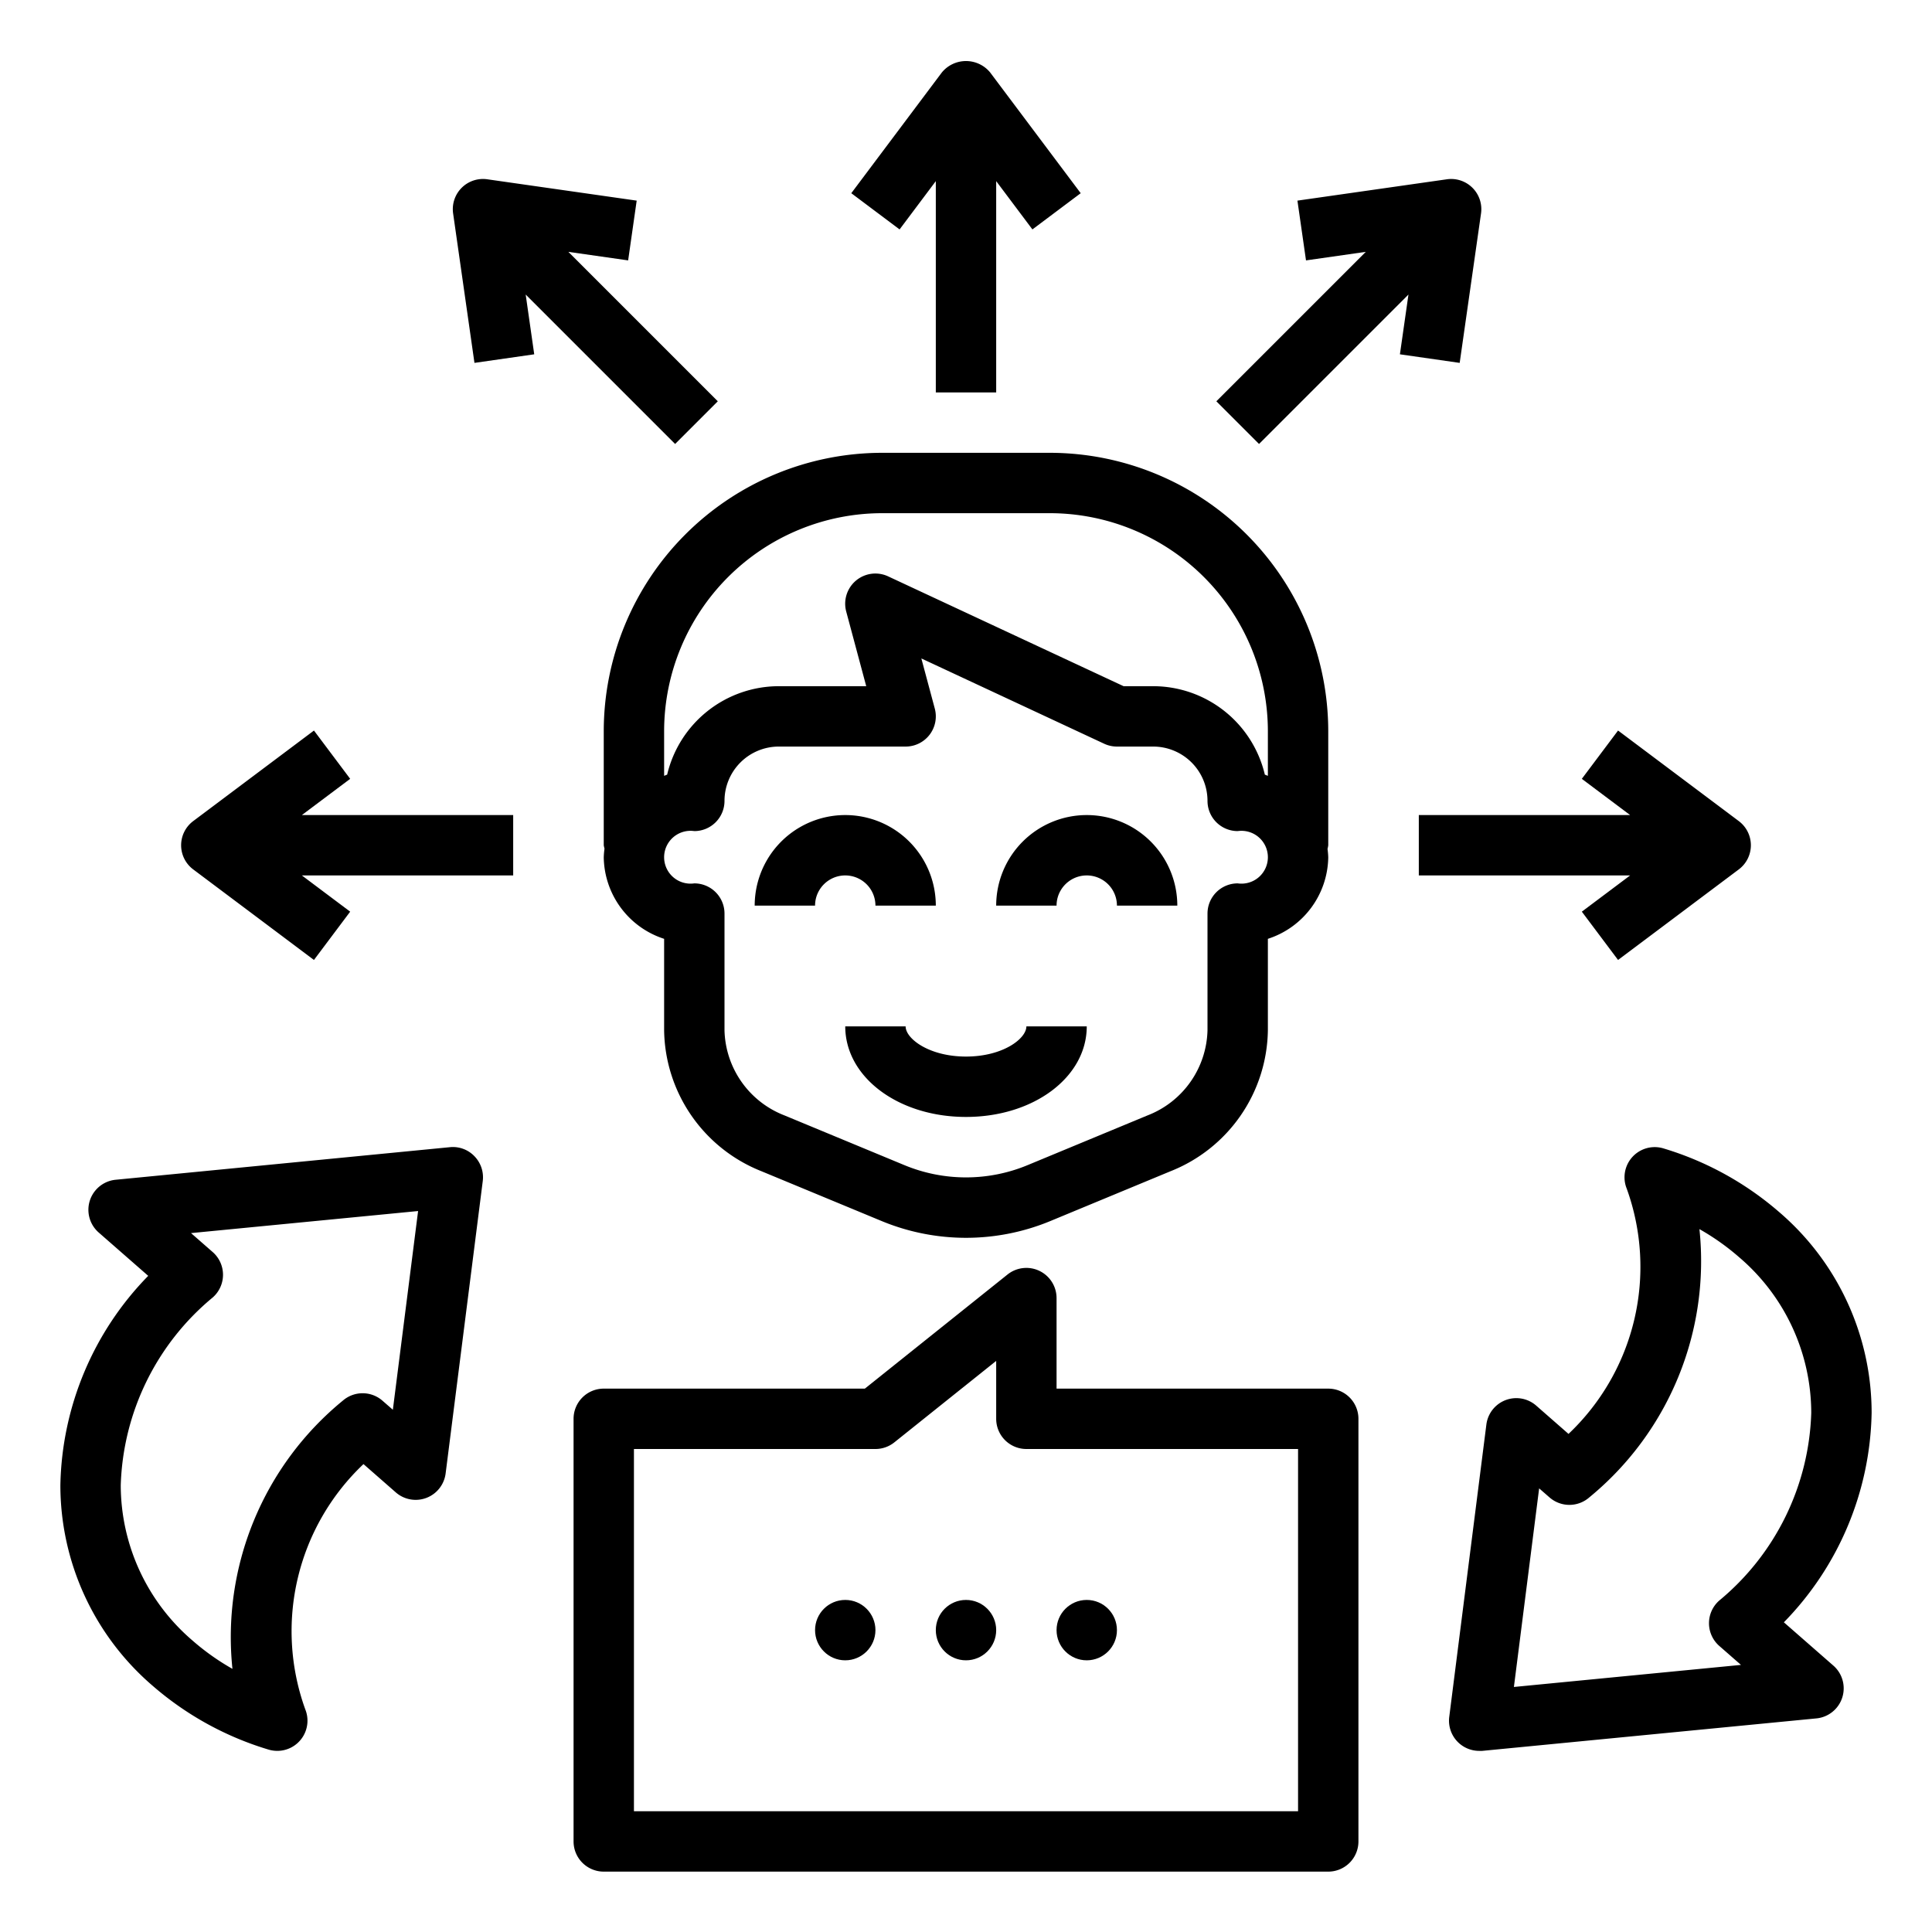
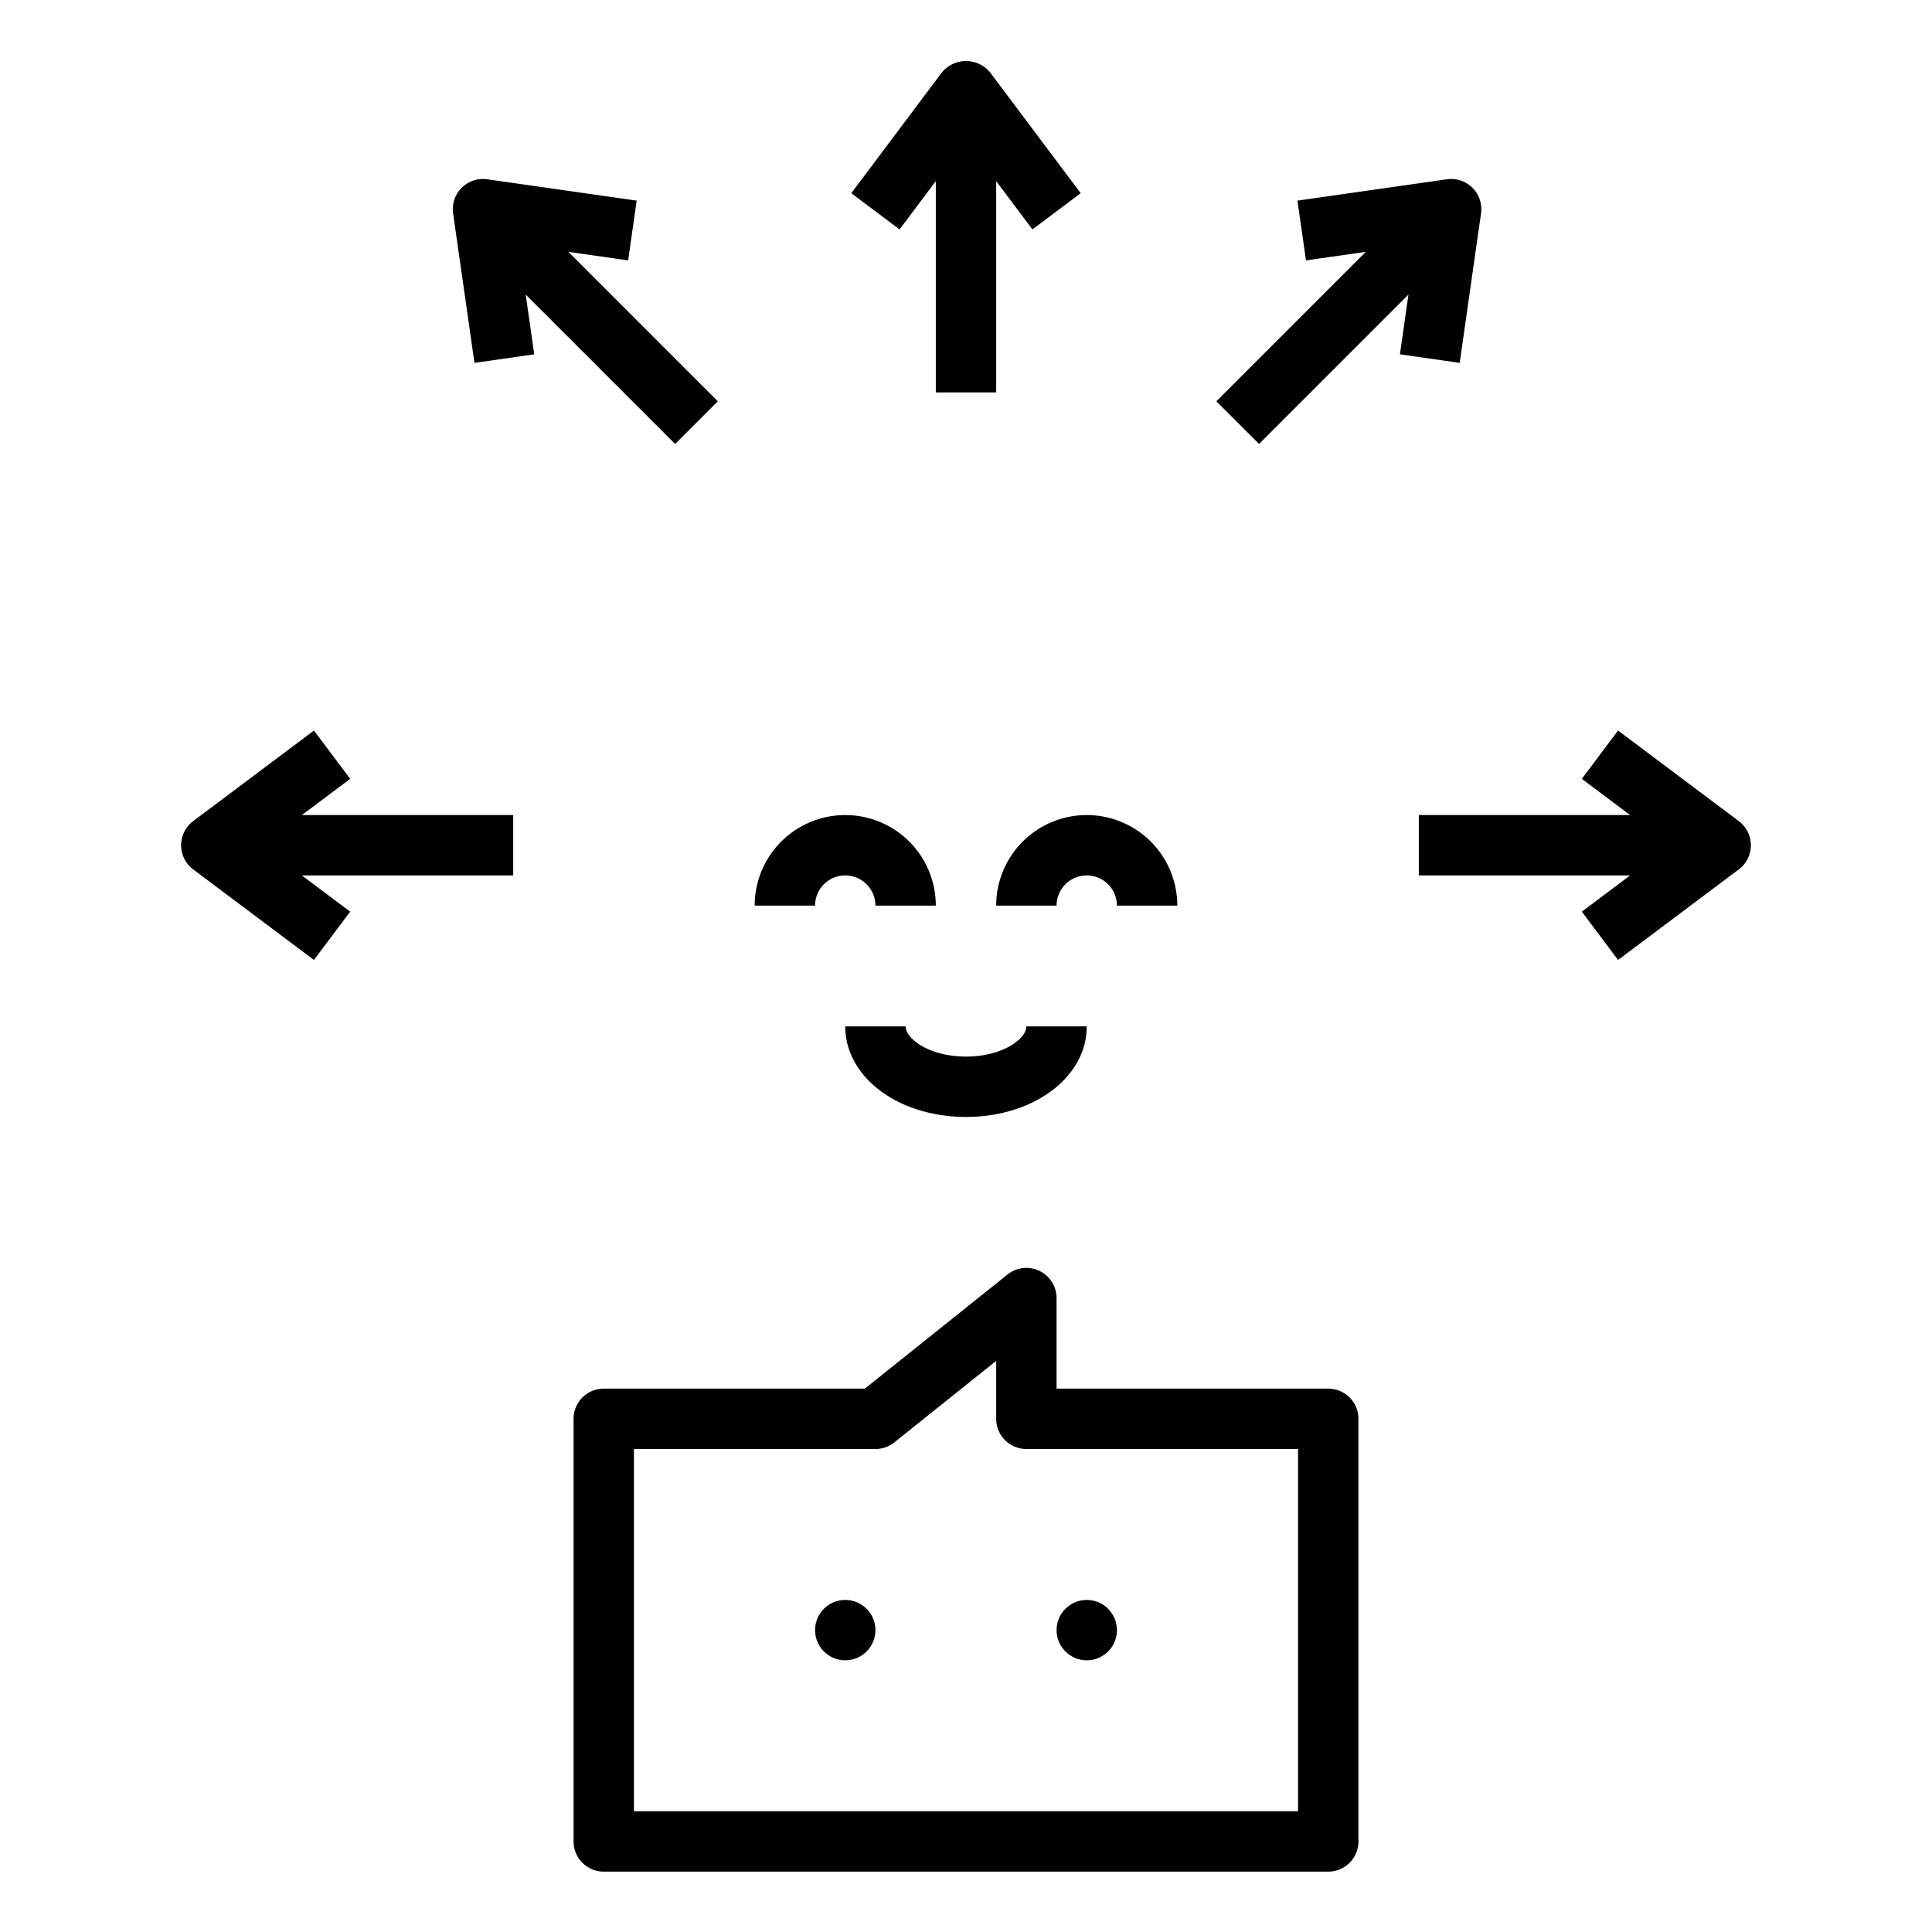
<svg xmlns="http://www.w3.org/2000/svg" data-name="Layer 1" viewBox="0 0 64 64">
-   <path d="M58.929 40.144a10.412 10.412 0 0 0-3.82-2.1 1 1 0 0 0-1.222 1.33A7.622 7.622 0 0 1 51.959 47.5l-1.07-.937a1 1 0 0 0-1.651.627l-1.23 9.685A1 1 0 0 0 49 58 .8.8 0 0 0 49.1 58l11.072-1.076a1 1 0 0 0 .561-1.748l-1.64-1.435A10.184 10.184 0 0 0 62 46.805 8.757 8.757 0 0 0 58.929 40.144zM56.954 53.019a1 1 0 0 0 0 1.505l.718.628-7.522.731.836-6.579.344.3a1 1 0 0 0 1.316 0 10.12 10.12 0 0 0 3.65-8.888 7.948 7.948 0 0 1 1.316.932A6.784 6.784 0 0 1 60 46.805 8.4 8.4 0 0 1 56.954 53.019zM5.071 55.856a10.412 10.412 0 0 0 3.82 2.1A1.029 1.029 0 0 0 9.186 58a1 1 0 0 0 .927-1.374A7.622 7.622 0 0 1 12.041 48.5l1.07.937a1 1 0 0 0 1.651-.627l1.23-9.685a1 1 0 0 0-.275-.823.987.987 0 0 0-.814-.3L3.831 39.081a1 1 0 0 0-.561 1.748l1.64 1.435A10.184 10.184 0 0 0 2 49.2 8.757 8.757 0 0 0 5.071 55.856zM7.046 42.981a1 1 0 0 0 0-1.505l-.718-.628 7.522-.731L13.014 46.7l-.344-.3a1 1 0 0 0-1.316 0A10.12 10.12 0 0 0 7.7 55.283a7.948 7.948 0 0 1-1.316-.932A6.784 6.784 0 0 1 4 49.2 8.4 8.4 0 0 1 7.046 42.981zM29.22 15A9.23 9.23 0 0 0 20 24.22V28a.848.848 0 0 0 .025.111A2.67 2.67 0 0 0 20 28.4a2.883 2.883 0 0 0 2 2.7v3.029A5.1 5.1 0 0 0 25.228 38.8l3.952 1.638a7.308 7.308 0 0 0 5.64 0L38.772 38.8A5.1 5.1 0 0 0 42 34.128V31.1a2.883 2.883 0 0 0 2-2.7 2.585 2.585 0 0 0-.024-.278A.913.913 0 0 0 44 28V24.22A9.23 9.23 0 0 0 34.78 15zM41 29.263a1 1 0 0 0-1 1v3.865a3.106 3.106 0 0 1-1.993 2.824l-3.953 1.639a5.329 5.329 0 0 1-4.108 0l-3.953-1.639A3.106 3.106 0 0 1 24 34.128V30.263a1 1 0 0 0-1-1 .875.875 0 1 1 0-1.732 1 1 0 0 0 1-1 1.8 1.8 0 0 1 1.8-1.8H30a1 1 0 0 0 .966-1.259l-.445-1.66 6.056 2.825a1 1 0 0 0 .423.094h1.2a1.8 1.8 0 0 1 1.8 1.8 1 1 0 0 0 1 1 .875.875 0 1 1 0 1.732zm1-5.043V25.7c-.034-.011-.065-.028-.1-.038a3.806 3.806 0 0 0-3.7-2.931h-.979l-7.8-3.638a1 1 0 0 0-1.389 1.165l.663 2.473H25.8a3.806 3.806 0 0 0-3.7 2.931c-.035.01-.066.027-.1.038V24.22A7.228 7.228 0 0 1 29.22 17h5.56A7.228 7.228 0 0 1 42 24.22z" />
  <path d="M29 30h2a3 3 0 0 0-6 0h2a1 1 0 0 1 2 0zM36 27a3 3 0 0 0-3 3h2a1 1 0 0 1 2 0h2A3 3 0 0 0 36 27zM32 35c-1.221 0-2-.592-2-1H28c0 1.682 1.757 3 4 3s4-1.318 4-3H34C34 34.408 33.221 35 32 35zM34.433 42.1a1 1 0 0 0-1.058.12L28.649 46H20a1 1 0 0 0-1 1V61a1 1 0 0 0 1 1H44a1 1 0 0 0 1-1V47a1 1 0 0 0-1-1H35V43A1 1 0 0 0 34.433 42.1zM43 48V60H21V48h8a1 1 0 0 0 .625-.219L33 45.081V47a1 1 0 0 0 1 1zM31.2 2.4l-3 4 1.6 1.2L31 6v7h2V6l1.2 1.6 1.6-1.2-3-4A1.036 1.036 0 0 0 31.2 2.4zM47 29h7l-1.6 1.2 1.2 1.6 4-3a1 1 0 0 0 0-1.6l-4-3-1.2 1.6L54 27H47zM17 27H10l1.6-1.2-1.2-1.6-4 3a1 1 0 0 0 0 1.6l4 3 1.2-1.6L10 29h7zM41.707 14.707l4.95-4.95-.283 1.98 1.98.284.707-4.951A1 1 0 0 0 47.93 5.939l-4.951.707.284 1.98 1.98-.283-4.95 4.95zM15.01 7.07l.707 4.951 1.98-.284-.283-1.98 4.95 4.95 1.414-1.414-4.95-4.95 1.98.283.283-1.98-4.949-.707A1 1 0 0 0 15.01 7.07z" />
-   <circle cx="32" cy="54" r="1" />
  <circle cx="28" cy="54" r="1" />
  <circle cx="36" cy="54" r="1" />
</svg>